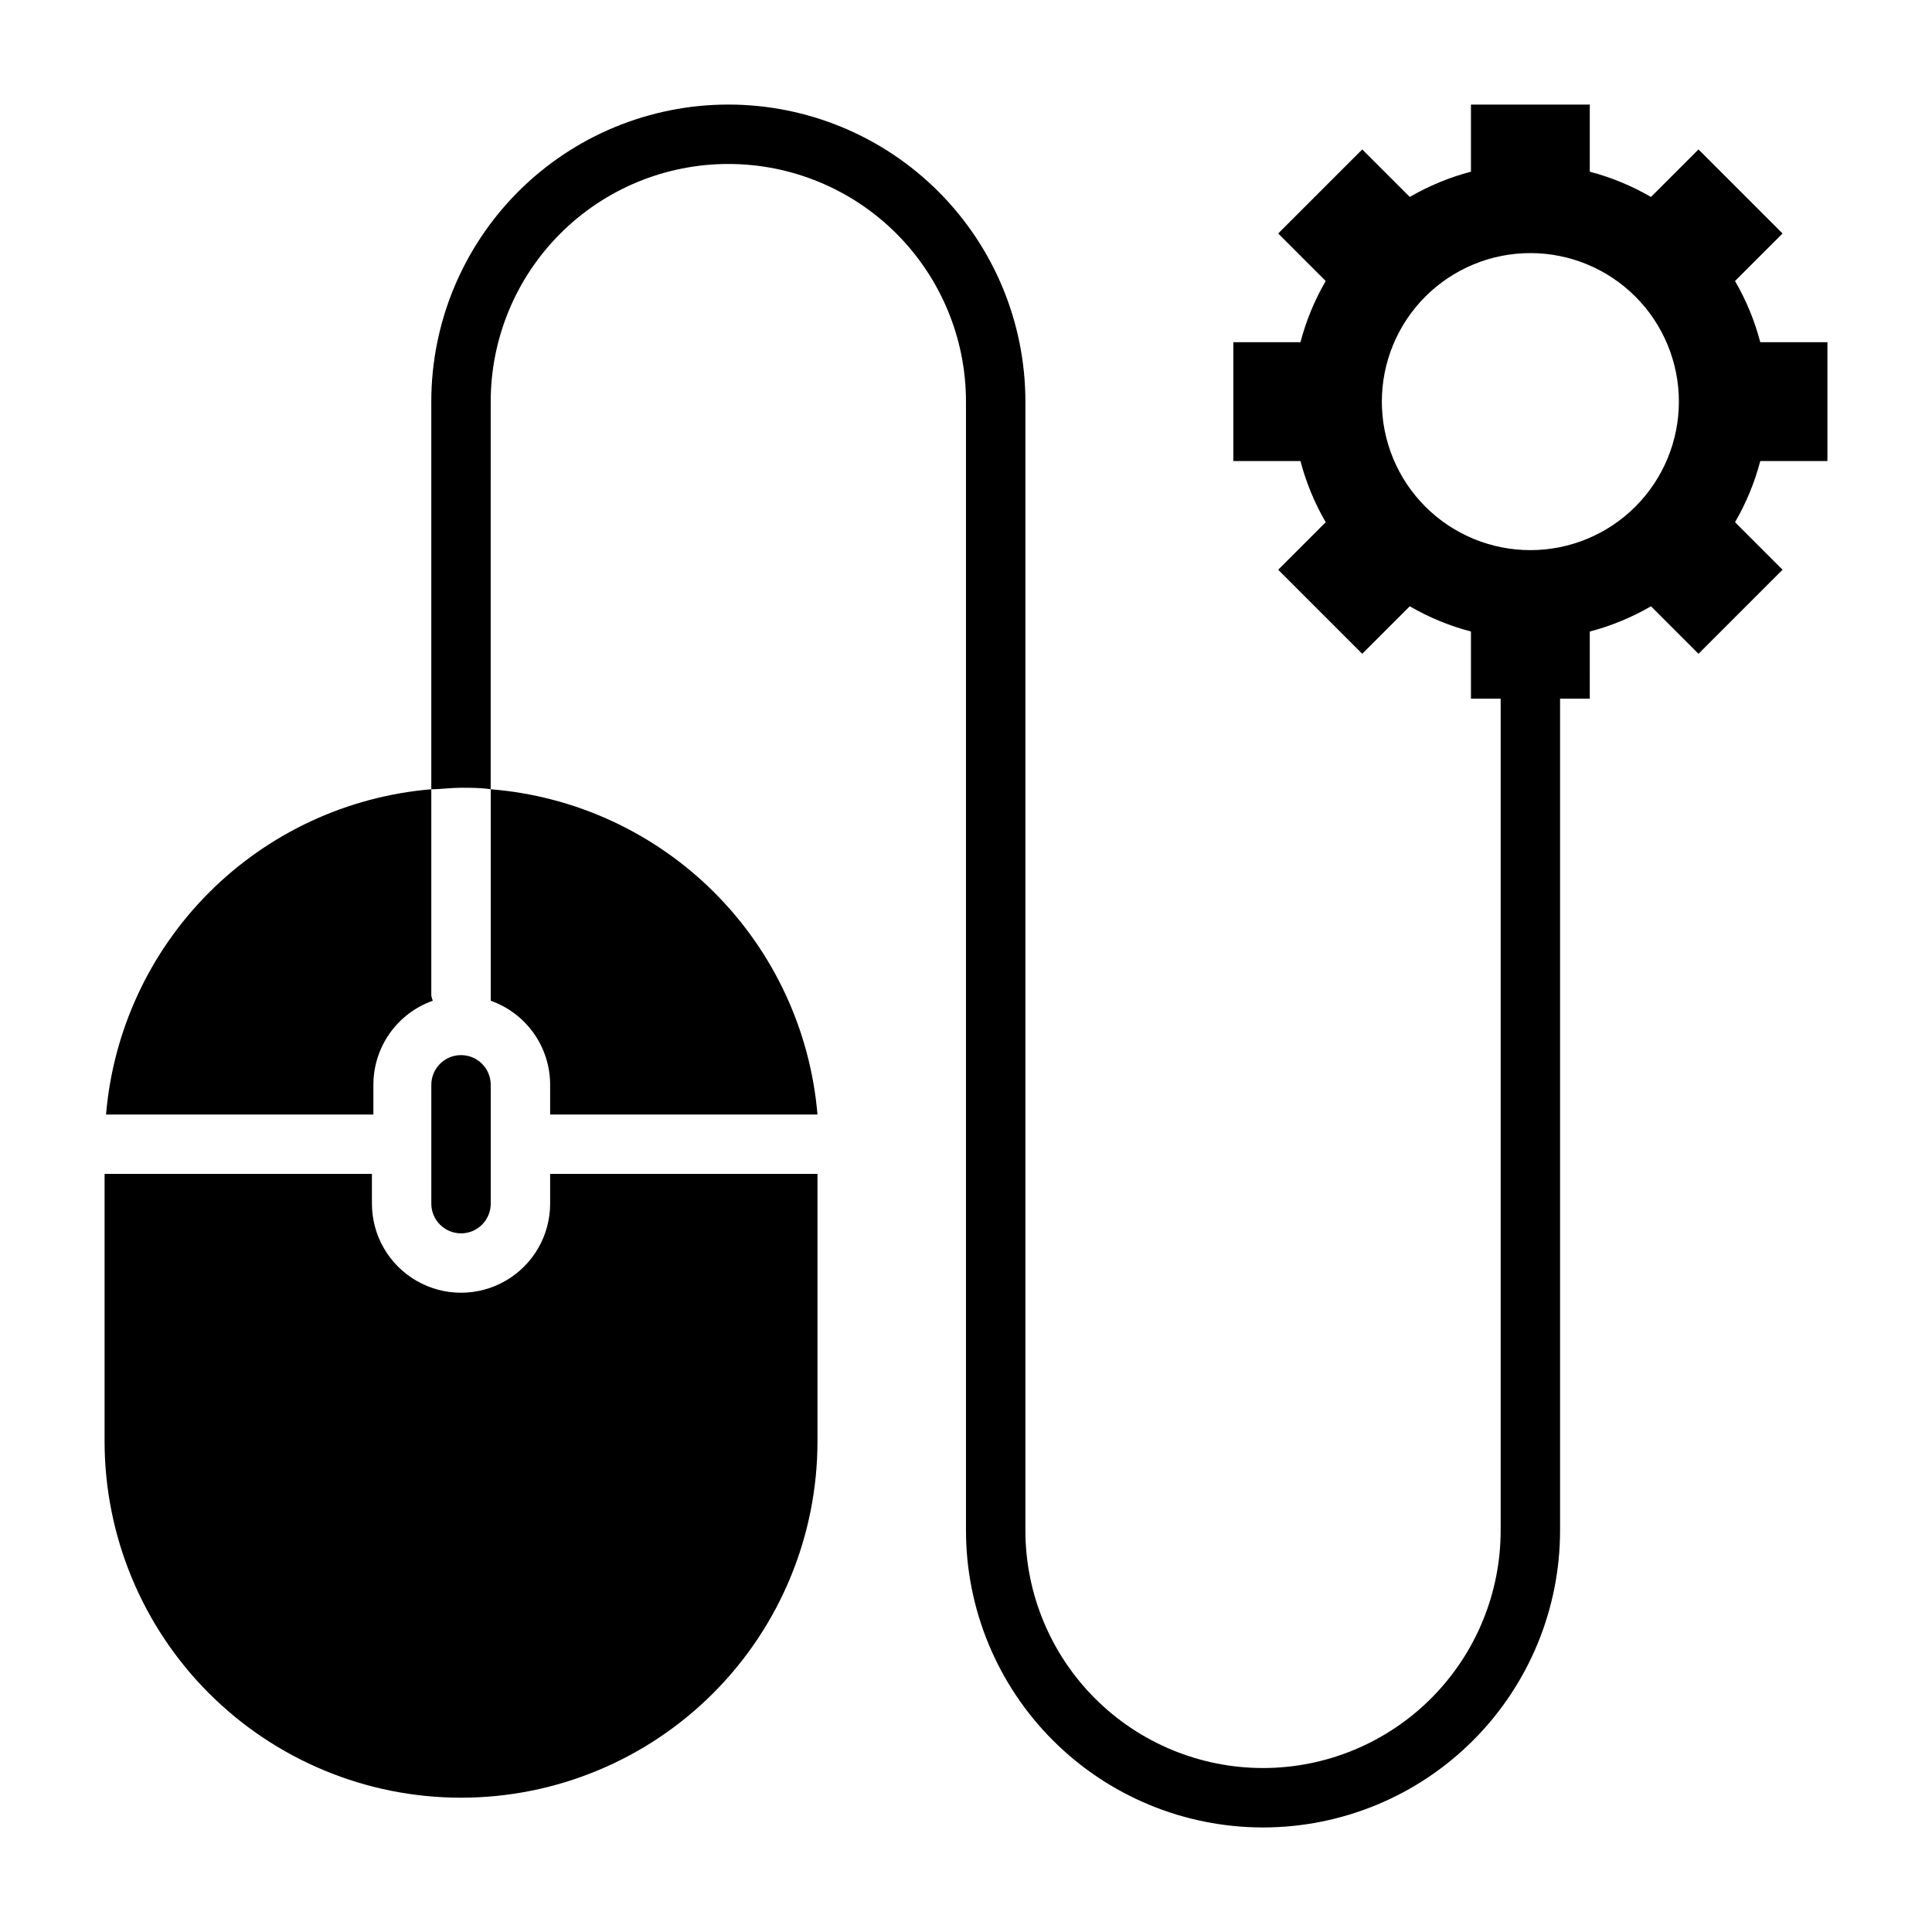
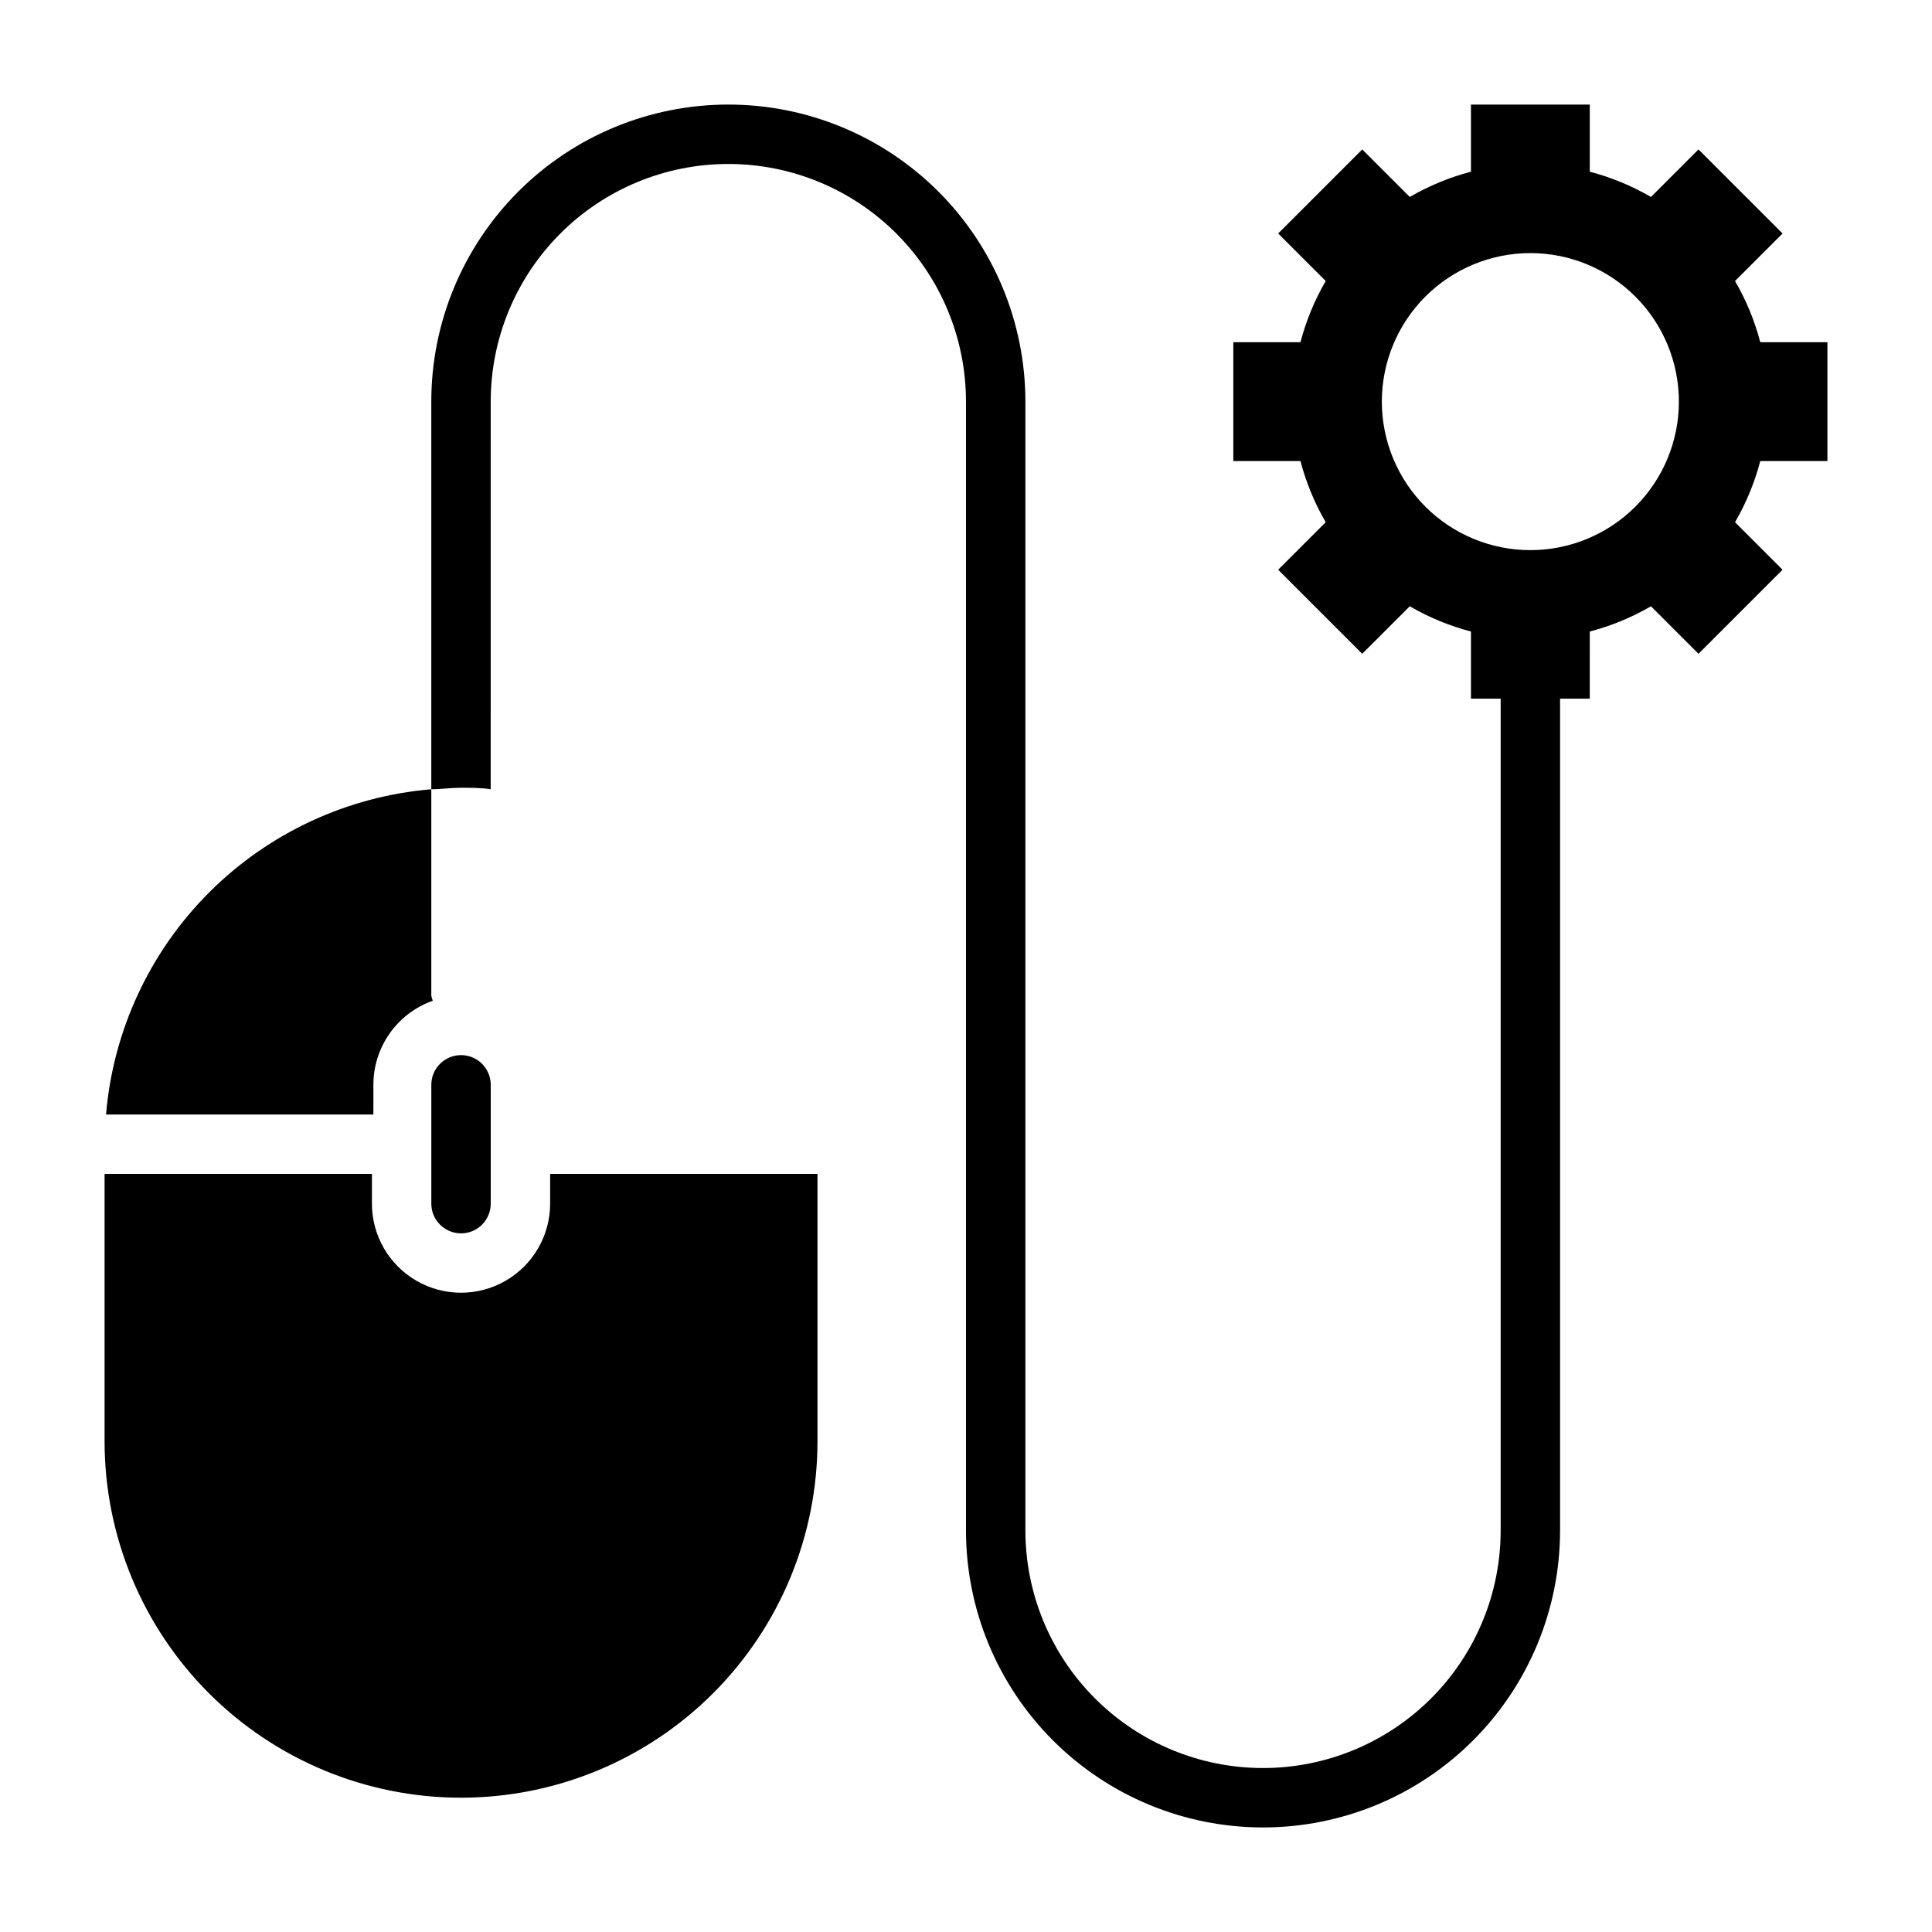
<svg xmlns="http://www.w3.org/2000/svg" fill="#000000" width="800px" height="800px" version="1.1" viewBox="144 144 512 512">
  <g>
    <path d="m603.8 218.47 12.594-12.594-22.277-22.277-12.594 12.594c-5.078-2.949-10.535-5.203-16.215-6.691v-17.789h-31.488v17.789c-5.684 1.488-11.137 3.742-16.219 6.691l-12.594-12.594-22.277 22.277 12.594 12.594c-2.949 5.082-5.199 10.535-6.691 16.219h-17.789v31.488h17.789c1.492 5.68 3.742 11.137 6.691 16.215l-12.594 12.594 22.277 22.277 12.594-12.594c5.082 2.953 10.535 5.203 16.219 6.691v17.789h7.871v220.42c0 16.703-6.637 32.723-18.445 44.531-11.812 11.809-27.828 18.445-44.531 18.445s-32.719-6.637-44.531-18.445c-11.809-11.809-18.445-27.828-18.445-44.531v-299.14c0-20.879-8.293-40.898-23.055-55.664-14.766-14.762-34.789-23.055-55.664-23.055-20.879 0-40.902 8.293-55.664 23.055-14.762 14.766-23.059 34.785-23.059 55.664v102.73c2.598 0 5.195-0.395 7.871-0.395s5.273 0 7.871 0.395l0.004-102.73c0-16.703 6.633-32.719 18.445-44.531 11.809-11.809 27.828-18.445 44.531-18.445 16.703 0 32.719 6.637 44.531 18.445 11.809 11.812 18.445 27.828 18.445 44.531v299.14c0 20.879 8.293 40.902 23.055 55.664 14.762 14.762 34.785 23.059 55.664 23.059s40.902-8.297 55.664-23.059c14.762-14.762 23.055-34.785 23.055-55.664v-220.42h7.871l0.004-17.789c5.68-1.488 11.137-3.738 16.215-6.691l12.594 12.594 22.277-22.277-12.594-12.594c2.953-5.078 5.203-10.535 6.691-16.215h17.793v-31.488h-17.793c-1.488-5.684-3.738-11.137-6.691-16.219zm-54.238 71.32c-10.438 0-20.449-4.144-27.832-11.527-7.379-7.383-11.527-17.395-11.527-27.832s4.148-20.449 11.527-27.832c7.383-7.379 17.395-11.527 27.832-11.527 10.441 0 20.449 4.148 27.832 11.527 7.383 7.383 11.527 17.395 11.527 27.832s-4.144 20.449-11.527 27.832c-7.383 7.383-17.391 11.527-27.832 11.527z" />
    <path d="m274.05 462.98v-31.488c0-4.348-3.523-7.875-7.871-7.875-4.348 0-7.875 3.527-7.875 7.875v31.488c0 4.348 3.527 7.871 7.875 7.871 4.348 0 7.871-3.523 7.871-7.871z" />
    <path d="m266.18 620.41c25.051 0 49.078-9.953 66.793-27.668 17.719-17.715 27.668-41.742 27.668-66.797v-70.848h-70.848v7.875c0 8.434-4.5 16.23-11.809 20.449-7.305 4.219-16.309 4.219-23.613 0-7.309-4.219-11.809-12.016-11.809-20.449v-7.875h-70.848v70.848c0 25.055 9.953 49.082 27.668 66.797s41.742 27.668 66.797 27.668z" />
    <path d="m172.1 439.36h70.848l0.004-7.871c-0.004-4.887 1.508-9.652 4.328-13.645 2.82-3.988 6.809-7.008 11.414-8.637-0.172-0.434-0.301-0.879-0.395-1.336v-54.711c-22.234 1.875-43.086 11.559-58.863 27.336s-25.461 36.629-27.336 58.863z" />
-     <path d="m274.05 409.21c4.606 1.629 8.594 4.648 11.414 8.637 2.82 3.992 4.332 8.758 4.328 13.645v7.871h70.848c-1.887-22.297-11.625-43.199-27.48-58.984-15.859-15.785-36.805-25.43-59.109-27.215v55.105c0.02 0.312 0.02 0.629 0 0.941z" />
  </g>
</svg>